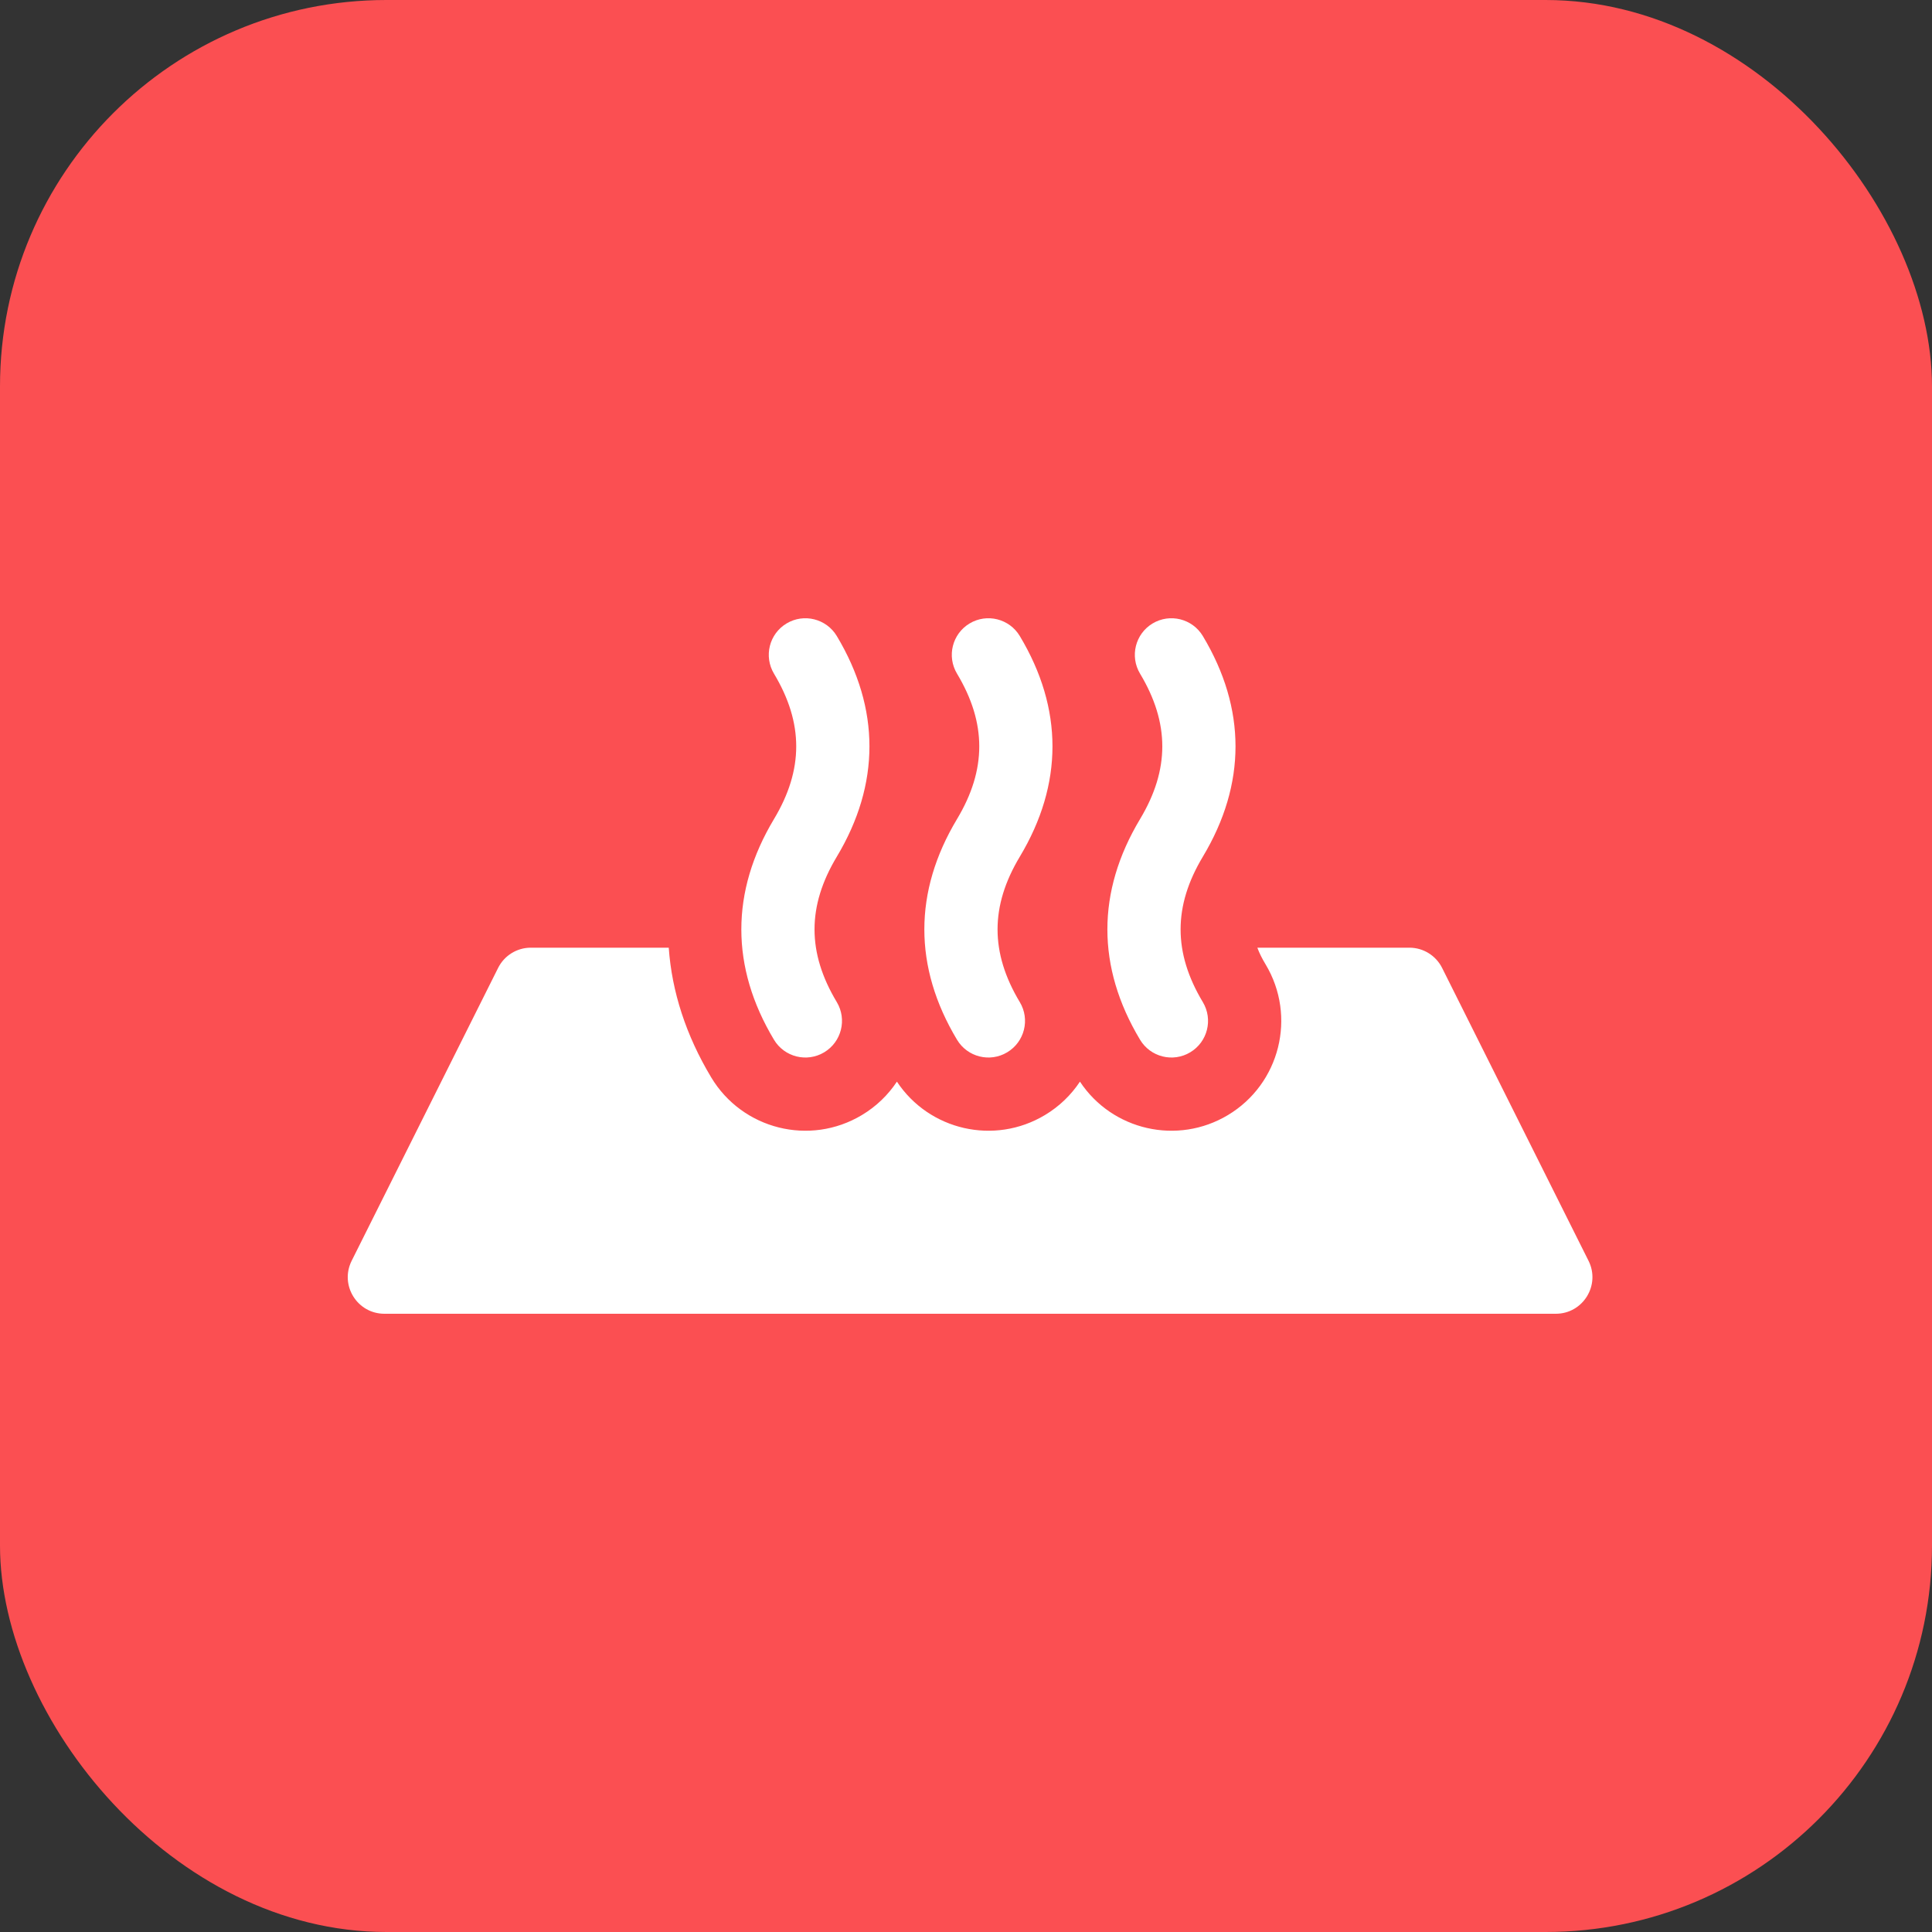
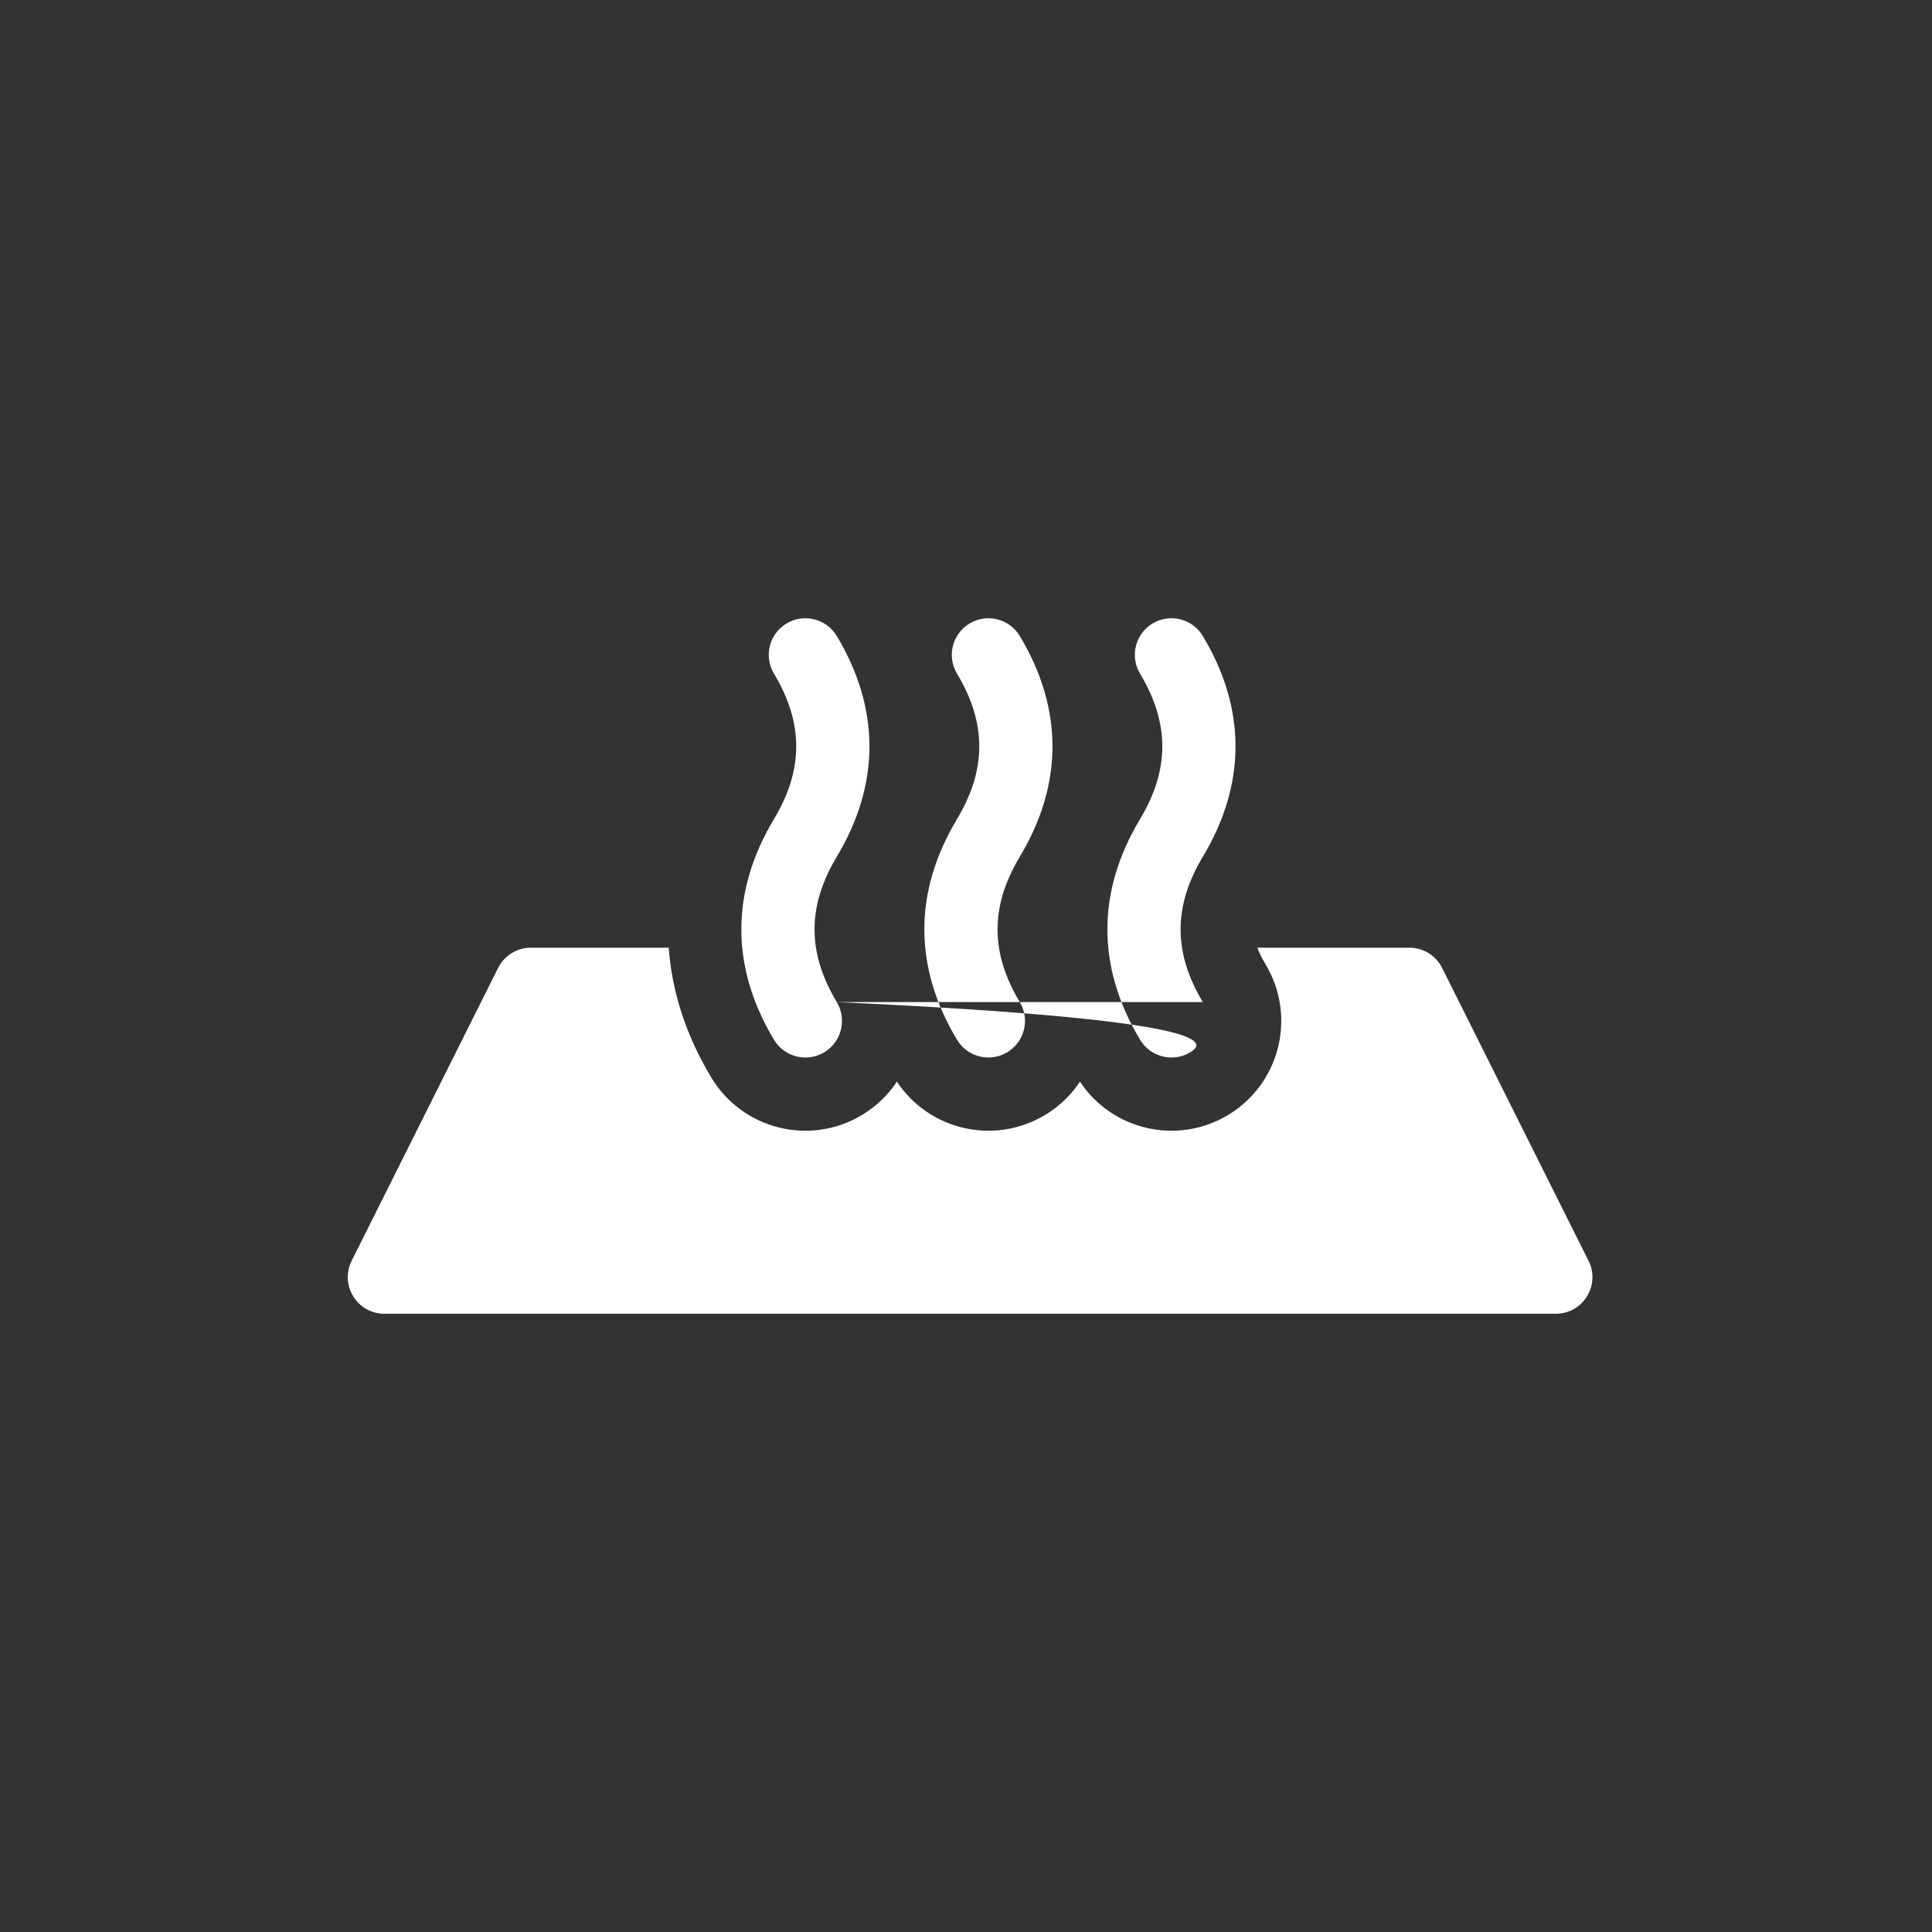
<svg xmlns="http://www.w3.org/2000/svg" width="50" height="50" viewBox="0 0 50 50" fill="none">
  <rect x="0" y="0" width="50" height="50" fill="#333333" stroke="none" />
-   <rect width="50" height="50" rx="10" fill="#FB4F52" />
-   <path d="M32.54 24.526H36.475C36.834 24.526 37.161 24.729 37.322 25.05L41.111 32.629C41.426 33.259 40.968 34 40.264 34H9.949C9.244 34 8.786 33.259 9.101 32.629L12.891 25.05C13.051 24.729 13.379 24.526 13.738 24.526H17.307C17.387 25.663 17.753 26.795 18.406 27.883C19.214 29.229 20.959 29.666 22.305 28.858C22.681 28.633 22.985 28.335 23.212 27.993C24.047 29.253 25.733 29.643 27.042 28.858C27.418 28.633 27.722 28.335 27.949 27.993C28.783 29.253 30.47 29.643 31.779 28.858C33.125 28.051 33.561 26.305 32.754 24.959C32.661 24.805 32.59 24.663 32.54 24.526ZM26.392 25.934C26.662 26.382 26.516 26.964 26.067 27.233C25.619 27.503 25.037 27.357 24.768 26.909C23.64 25.03 23.64 23.076 24.768 21.197C25.535 19.918 25.535 18.714 24.768 17.435C24.498 16.986 24.644 16.404 25.093 16.135C25.541 15.866 26.123 16.012 26.392 16.46C27.52 18.339 27.52 20.293 26.392 22.172C25.625 23.451 25.625 24.655 26.392 25.934ZM21.656 25.934C21.925 26.382 21.779 26.964 21.331 27.233C20.882 27.503 20.3 27.357 20.031 26.909C18.904 25.03 18.904 23.076 20.031 21.197C20.798 19.918 20.798 18.714 20.031 17.435C19.762 16.986 19.907 16.404 20.356 16.135C20.805 15.866 21.386 16.012 21.656 16.46C22.783 18.339 22.783 20.293 21.656 22.172C20.888 23.451 20.888 24.655 21.656 25.934ZM31.129 25.934C31.398 26.382 31.253 26.964 30.804 27.233C30.356 27.503 29.774 27.357 29.505 26.909C28.377 25.03 28.377 23.076 29.505 21.197C30.272 19.918 30.272 18.714 29.505 17.435C29.235 16.986 29.381 16.404 29.829 16.135C30.278 15.866 30.86 16.012 31.129 16.46C32.257 18.339 32.257 20.293 31.129 22.172C30.362 23.451 30.362 24.655 31.129 25.934Z" fill="white" />
+   <path d="M32.54 24.526H36.475C36.834 24.526 37.161 24.729 37.322 25.05L41.111 32.629C41.426 33.259 40.968 34 40.264 34H9.949C9.244 34 8.786 33.259 9.101 32.629L12.891 25.05C13.051 24.729 13.379 24.526 13.738 24.526H17.307C17.387 25.663 17.753 26.795 18.406 27.883C19.214 29.229 20.959 29.666 22.305 28.858C22.681 28.633 22.985 28.335 23.212 27.993C24.047 29.253 25.733 29.643 27.042 28.858C27.418 28.633 27.722 28.335 27.949 27.993C28.783 29.253 30.47 29.643 31.779 28.858C33.125 28.051 33.561 26.305 32.754 24.959C32.661 24.805 32.59 24.663 32.54 24.526ZM26.392 25.934C26.662 26.382 26.516 26.964 26.067 27.233C25.619 27.503 25.037 27.357 24.768 26.909C23.64 25.03 23.64 23.076 24.768 21.197C25.535 19.918 25.535 18.714 24.768 17.435C24.498 16.986 24.644 16.404 25.093 16.135C25.541 15.866 26.123 16.012 26.392 16.46C27.52 18.339 27.52 20.293 26.392 22.172C25.625 23.451 25.625 24.655 26.392 25.934ZM21.656 25.934C21.925 26.382 21.779 26.964 21.331 27.233C20.882 27.503 20.3 27.357 20.031 26.909C18.904 25.03 18.904 23.076 20.031 21.197C20.798 19.918 20.798 18.714 20.031 17.435C19.762 16.986 19.907 16.404 20.356 16.135C20.805 15.866 21.386 16.012 21.656 16.46C22.783 18.339 22.783 20.293 21.656 22.172C20.888 23.451 20.888 24.655 21.656 25.934ZC31.398 26.382 31.253 26.964 30.804 27.233C30.356 27.503 29.774 27.357 29.505 26.909C28.377 25.03 28.377 23.076 29.505 21.197C30.272 19.918 30.272 18.714 29.505 17.435C29.235 16.986 29.381 16.404 29.829 16.135C30.278 15.866 30.86 16.012 31.129 16.46C32.257 18.339 32.257 20.293 31.129 22.172C30.362 23.451 30.362 24.655 31.129 25.934Z" fill="white" />
</svg>